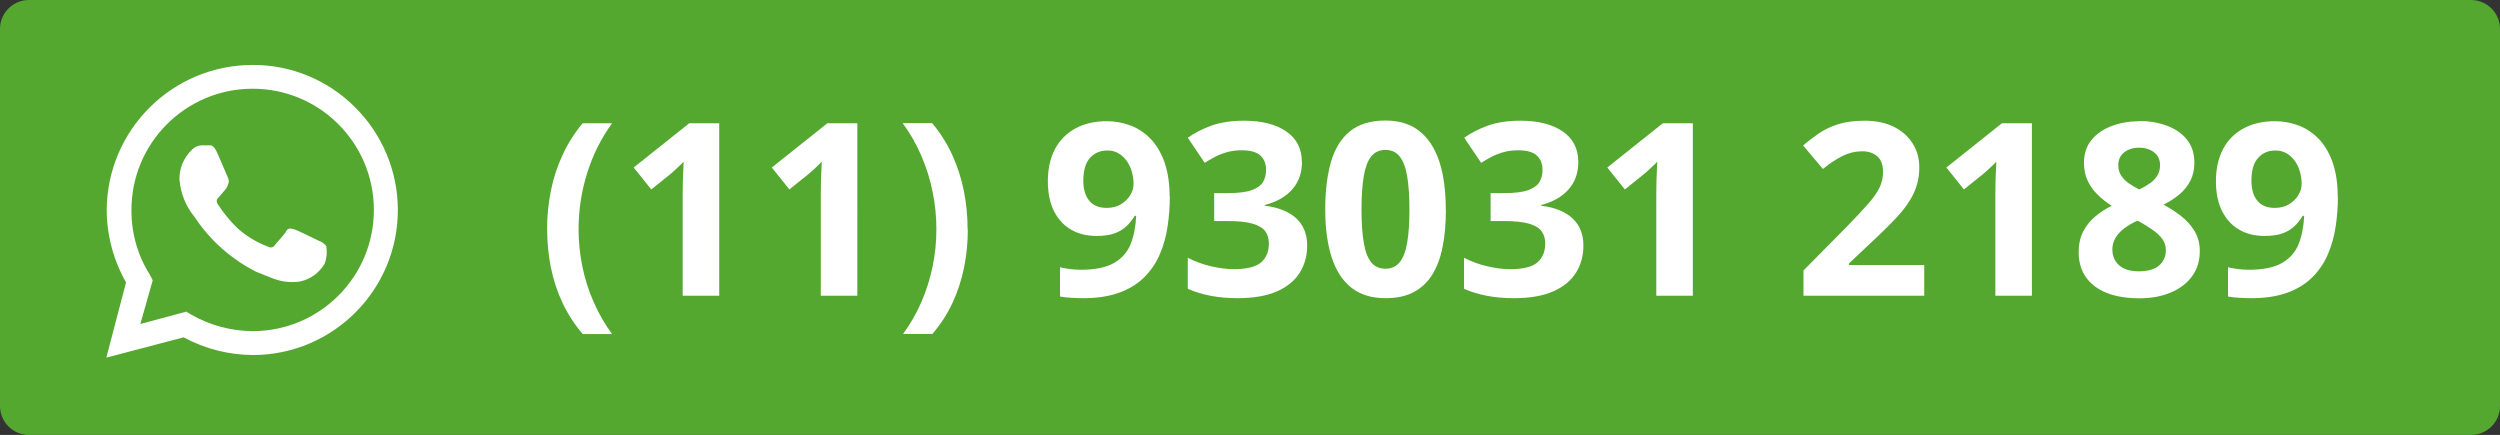
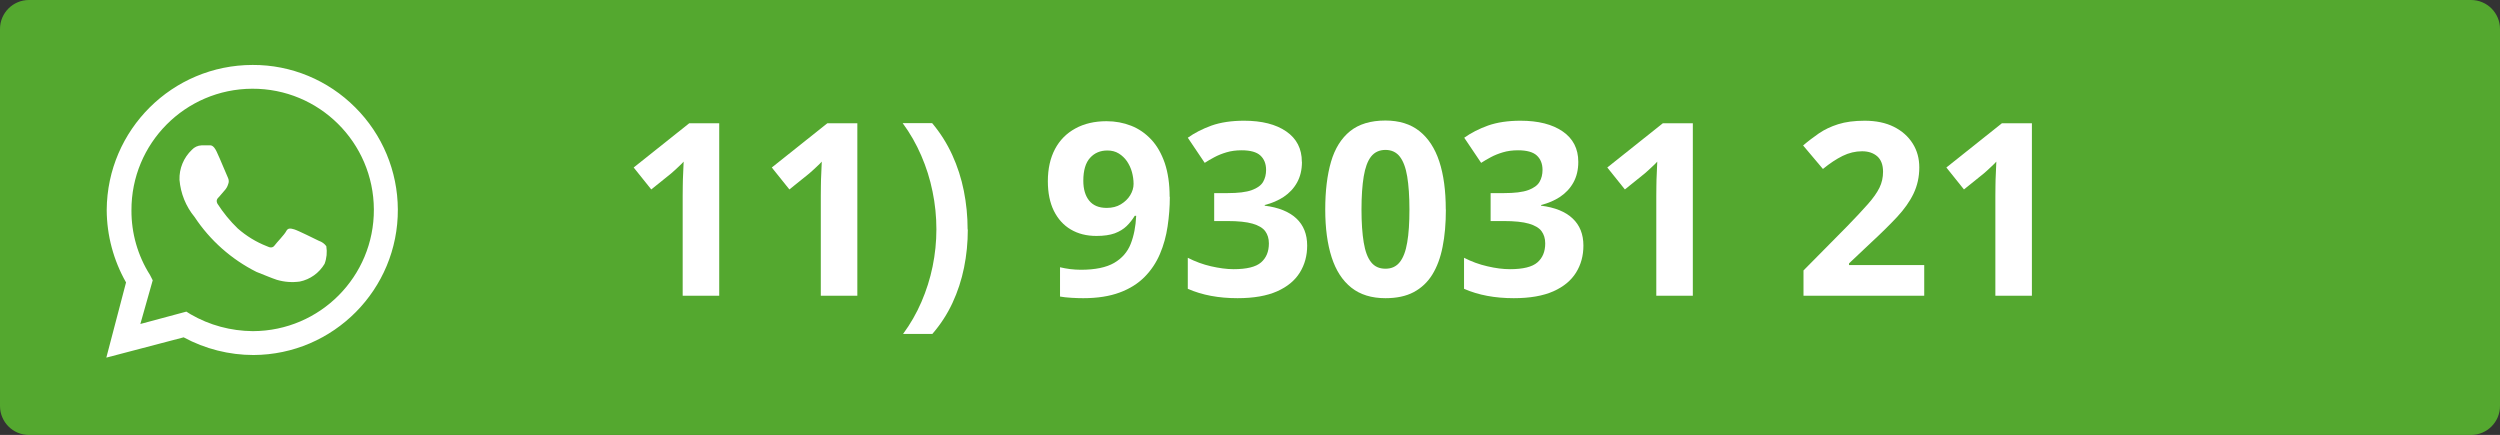
<svg xmlns="http://www.w3.org/2000/svg" id="Camada_2" data-name="Camada 2" viewBox="0 0 258.65 45">
  <rect x="0" y="0" width="258.65" height="45" fill="#333333" stroke="none" />
  <defs>
    <style>
      .cls-1, .cls-2 {
        fill: #fff;
      }

      .cls-3 {
        fill: #54a82f;
      }

      .cls-2 {
        fill-rule: evenodd;
      }
    </style>
  </defs>
  <g id="Camada_2-2" data-name="Camada 2">
    <g>
      <path class="cls-3" d="M255.65,0H3C1.34,0,0,1.34,0,3V42c0,1.66,1.34,3,3,3H255.65c1.66,0,3-1.34,3-3V3c0-1.66-1.34-3-3-3Z" />
      <g>
-         <path class="cls-1" d="M56.6,23.75c0-1.36,.13-2.69,.39-3.99,.26-1.3,.66-2.54,1.21-3.72,.54-1.18,1.24-2.28,2.08-3.29h3.05c-1.14,1.56-2,3.29-2.59,5.18-.59,1.89-.88,3.82-.88,5.8,0,1.29,.13,2.57,.39,3.84,.26,1.27,.65,2.5,1.17,3.68,.52,1.18,1.15,2.28,1.9,3.31h-3.03c-.84-.98-1.53-2.04-2.08-3.2-.55-1.16-.95-2.38-1.21-3.66-.26-1.28-.39-2.59-.39-3.94Z" />
        <path class="cls-1" d="M74.4,30.6h-3.77v-10.33c0-.29,0-.64,.01-1.06,0-.42,.02-.85,.04-1.29,.02-.44,.03-.84,.05-1.2-.09,.11-.27,.29-.54,.54-.27,.26-.53,.49-.76,.69l-2.05,1.65-1.82-2.27,5.75-4.58h3.1V30.6Z" />
        <path class="cls-1" d="M88.69,30.6h-3.77v-10.33c0-.29,0-.64,.01-1.06,0-.42,.02-.85,.04-1.29,.02-.44,.03-.84,.05-1.2-.09,.11-.27,.29-.54,.54-.27,.26-.53,.49-.76,.69l-2.05,1.65-1.82-2.27,5.75-4.58h3.1V30.6Z" />
        <path class="cls-1" d="M100.13,23.75c0,1.34-.13,2.66-.39,3.94-.26,1.28-.66,2.5-1.2,3.66-.54,1.16-1.24,2.23-2.08,3.2h-3.03c.76-1.03,1.39-2.13,1.9-3.31s.9-2.41,1.16-3.68c.26-1.27,.39-2.55,.39-3.84s-.13-2.62-.4-3.91c-.26-1.29-.65-2.52-1.17-3.72s-1.15-2.31-1.92-3.35h3.05c.85,1.01,1.54,2.11,2.08,3.29,.54,1.18,.94,2.42,1.2,3.72s.39,2.63,.39,3.99Z" />
        <path class="cls-1" d="M121.03,20.37c0,1.03-.08,2.04-.23,3.05s-.41,1.96-.79,2.85c-.38,.89-.9,1.68-1.58,2.37-.68,.69-1.53,1.23-2.58,1.62-1.04,.39-2.3,.59-3.78,.59-.35,0-.76-.01-1.23-.04s-.86-.07-1.17-.13v-3.03c.33,.08,.67,.14,1.04,.19,.37,.04,.74,.07,1.11,.07,1.49,0,2.64-.24,3.45-.71,.81-.47,1.38-1.13,1.71-1.96,.33-.84,.52-1.81,.57-2.91h-.15c-.24,.39-.51,.74-.84,1.06-.32,.31-.73,.56-1.23,.75-.5,.18-1.13,.27-1.89,.27-1.02,0-1.9-.22-2.66-.67-.75-.44-1.33-1.09-1.75-1.93-.41-.84-.62-1.86-.62-3.06,0-1.29,.25-2.4,.74-3.33,.49-.92,1.19-1.63,2.11-2.13,.91-.5,1.99-.75,3.22-.75,.91,0,1.76,.16,2.55,.47,.79,.31,1.48,.79,2.08,1.43,.6,.64,1.06,1.46,1.4,2.44,.33,.99,.5,2.14,.5,3.48Zm-6.46-4.8c-.73,0-1.33,.25-1.79,.76-.46,.5-.7,1.29-.7,2.37,0,.86,.2,1.55,.6,2.05,.4,.5,1,.76,1.82,.76,.56,0,1.05-.12,1.46-.37s.74-.56,.97-.94c.23-.38,.35-.77,.35-1.17s-.06-.83-.17-1.23c-.11-.41-.29-.78-.51-1.11-.23-.33-.51-.6-.85-.81s-.73-.31-1.18-.31Z" />
        <path class="cls-1" d="M134.7,16.75c0,.82-.17,1.53-.51,2.14s-.8,1.09-1.38,1.48c-.58,.38-1.24,.66-1.96,.84v.07c1.43,.18,2.52,.62,3.27,1.32,.75,.7,1.12,1.64,1.12,2.81,0,1.04-.25,1.97-.76,2.79-.51,.82-1.29,1.47-2.35,1.94s-2.42,.71-4.09,.71c-.99,0-1.9-.08-2.75-.24-.85-.16-1.65-.4-2.4-.73v-3.21c.76,.39,1.57,.69,2.4,.88s1.62,.3,2.34,.3c1.35,0,2.3-.23,2.84-.7,.54-.47,.81-1.12,.81-1.97,0-.5-.13-.92-.38-1.26s-.69-.6-1.31-.78c-.62-.18-1.49-.27-2.61-.27h-1.36v-2.89h1.38c1.1,0,1.93-.1,2.51-.31,.57-.21,.96-.49,1.17-.85,.21-.36,.31-.78,.31-1.24,0-.63-.2-1.13-.59-1.49-.39-.36-1.04-.54-1.95-.54-.57,0-1.09,.07-1.56,.21-.47,.14-.89,.31-1.26,.51-.38,.2-.7,.39-.99,.58l-1.75-2.6c.7-.5,1.52-.92,2.46-1.26,.94-.33,2.06-.5,3.36-.5,1.84,0,3.3,.37,4.37,1.11s1.61,1.79,1.61,3.14Z" />
        <path class="cls-1" d="M149.59,21.68c0,1.44-.11,2.73-.34,3.86-.22,1.13-.58,2.09-1.07,2.88-.49,.79-1.14,1.39-1.93,1.81s-1.77,.62-2.91,.62c-1.43,0-2.61-.36-3.53-1.09-.92-.73-1.6-1.78-2.04-3.15s-.66-3.01-.66-4.93,.2-3.58,.6-4.95c.4-1.37,1.06-2.42,1.97-3.16,.91-.73,2.13-1.1,3.65-1.1,1.42,0,2.6,.36,3.52,1.09s1.61,1.78,2.06,3.15c.45,1.37,.67,3.03,.67,4.96Zm-8.73,0c0,1.36,.08,2.49,.23,3.4,.15,.91,.4,1.59,.76,2.04,.36,.46,.85,.68,1.49,.68s1.12-.23,1.48-.68c.36-.45,.62-1.13,.77-2.04,.16-.91,.23-2.04,.23-3.41s-.08-2.49-.23-3.41c-.15-.91-.41-1.6-.77-2.06-.36-.46-.86-.69-1.48-.69s-1.13,.23-1.49,.69c-.36,.46-.61,1.15-.76,2.06s-.23,2.05-.23,3.41Z" />
        <path class="cls-1" d="M163.29,16.75c0,.82-.17,1.53-.51,2.14s-.8,1.09-1.38,1.48c-.58,.38-1.24,.66-1.96,.84v.07c1.43,.18,2.52,.62,3.26,1.32,.75,.7,1.12,1.64,1.12,2.81,0,1.04-.25,1.97-.76,2.79-.51,.82-1.29,1.47-2.35,1.94-1.06,.47-2.42,.71-4.09,.71-.98,0-1.9-.08-2.75-.24-.85-.16-1.65-.4-2.4-.73v-3.21c.76,.39,1.57,.69,2.41,.88,.84,.2,1.62,.3,2.34,.3,1.35,0,2.3-.23,2.84-.7,.54-.47,.81-1.12,.81-1.97,0-.5-.13-.92-.38-1.26-.25-.34-.69-.6-1.31-.78-.62-.18-1.49-.27-2.61-.27h-1.35v-2.89h1.38c1.1,0,1.93-.1,2.51-.31,.57-.21,.96-.49,1.17-.85,.21-.36,.31-.78,.31-1.24,0-.63-.2-1.13-.59-1.49-.39-.36-1.04-.54-1.95-.54-.57,0-1.09,.07-1.56,.21-.47,.14-.89,.31-1.26,.51s-.7,.39-.99,.58l-1.75-2.6c.7-.5,1.52-.92,2.46-1.26,.94-.33,2.06-.5,3.36-.5,1.84,0,3.3,.37,4.37,1.11s1.61,1.79,1.61,3.14Z" />
        <path class="cls-1" d="M175.13,30.6h-3.77v-10.33c0-.29,0-.64,.01-1.06,0-.42,.02-.85,.04-1.29,.02-.44,.03-.84,.05-1.2-.09,.11-.27,.29-.54,.54-.27,.26-.53,.49-.76,.69l-2.05,1.65-1.82-2.27,5.75-4.58h3.1V30.6Z" />
        <path class="cls-1" d="M199.07,30.6h-12.48v-2.62l4.48-4.53c.9-.93,1.63-1.7,2.18-2.33,.55-.62,.95-1.19,1.2-1.7,.25-.51,.37-1.06,.37-1.65,0-.71-.2-1.24-.59-1.59-.4-.35-.92-.53-1.58-.53-.69,0-1.36,.16-2.01,.48-.65,.32-1.33,.77-2.04,1.35l-2.05-2.43c.51-.44,1.06-.85,1.63-1.25,.57-.39,1.24-.71,2-.95,.76-.24,1.67-.36,2.74-.36,1.17,0,2.18,.21,3.02,.63,.84,.42,1.49,1,1.95,1.73,.46,.73,.68,1.55,.68,2.47,0,.99-.2,1.88-.59,2.7s-.96,1.62-1.7,2.42c-.75,.8-1.64,1.68-2.69,2.65l-2.29,2.16v.17h7.78v3.17Z" />
        <path class="cls-1" d="M210.21,30.6h-3.77v-10.33c0-.29,0-.64,.01-1.06,0-.42,.02-.85,.04-1.29,.02-.44,.03-.84,.05-1.2-.09,.11-.27,.29-.54,.54-.27,.26-.53,.49-.76,.69l-2.05,1.65-1.82-2.27,5.75-4.58h3.1V30.6Z" />
-         <path class="cls-1" d="M221.33,12.52c1.03,0,1.97,.16,2.84,.48,.87,.32,1.56,.79,2.08,1.43,.52,.64,.78,1.44,.78,2.4,0,.72-.14,1.34-.42,1.88-.28,.54-.66,1.01-1.14,1.41-.48,.4-1.03,.75-1.63,1.06,.63,.33,1.24,.72,1.81,1.17,.57,.44,1.04,.96,1.4,1.56,.36,.59,.54,1.29,.54,2.08,0,.99-.26,1.85-.79,2.58-.53,.73-1.26,1.29-2.2,1.69-.94,.4-2.02,.6-3.26,.6-1.33,0-2.47-.19-3.41-.57-.94-.38-1.65-.93-2.14-1.64s-.73-1.56-.73-2.56c0-.81,.15-1.52,.46-2.12,.3-.6,.72-1.12,1.24-1.56,.52-.44,1.09-.81,1.72-1.12-.53-.33-1.01-.71-1.45-1.14-.44-.42-.78-.91-1.04-1.45-.26-.54-.38-1.17-.38-1.88,0-.94,.27-1.73,.8-2.37s1.24-1.11,2.11-1.43c.87-.32,1.81-.48,2.82-.48Zm-2.78,13.33c0,.64,.23,1.17,.69,1.59,.46,.42,1.14,.63,2.04,.63s1.64-.2,2.1-.6c.46-.4,.7-.93,.7-1.59,0-.46-.13-.85-.4-1.2s-.6-.65-1-.92c-.4-.27-.8-.53-1.21-.76l-.33-.17c-.52,.24-.98,.5-1.36,.79-.39,.29-.69,.62-.91,.99-.22,.37-.33,.78-.33,1.25Zm2.76-10.57c-.62,0-1.13,.16-1.54,.48s-.61,.76-.61,1.34c0,.41,.1,.76,.3,1.07,.2,.3,.46,.57,.79,.8,.33,.23,.69,.44,1.08,.63,.37-.18,.72-.38,1.05-.6s.59-.48,.79-.79c.2-.31,.31-.68,.31-1.11,0-.58-.21-1.03-.62-1.34-.41-.32-.93-.48-1.56-.48Z" />
-         <path class="cls-1" d="M241.88,20.37c0,1.03-.08,2.04-.23,3.05-.15,1.01-.41,1.96-.79,2.85-.38,.89-.9,1.68-1.58,2.37-.68,.69-1.53,1.23-2.58,1.62-1.04,.39-2.3,.59-3.79,.59-.35,0-.76-.01-1.23-.04s-.86-.07-1.17-.13v-3.03c.33,.08,.67,.14,1.04,.19,.37,.04,.74,.07,1.11,.07,1.49,0,2.64-.24,3.45-.71,.81-.47,1.38-1.13,1.71-1.96,.33-.84,.52-1.81,.57-2.91h-.15c-.24,.39-.51,.74-.84,1.06s-.73,.56-1.23,.75c-.5,.18-1.13,.27-1.89,.27-1.02,0-1.9-.22-2.65-.67-.75-.44-1.33-1.09-1.75-1.93-.41-.84-.62-1.86-.62-3.06,0-1.29,.25-2.4,.74-3.33s1.19-1.63,2.11-2.13c.91-.5,1.99-.75,3.22-.75,.91,0,1.76,.16,2.55,.47,.79,.31,1.48,.79,2.08,1.43,.6,.64,1.06,1.46,1.4,2.44,.33,.99,.5,2.14,.5,3.48Zm-6.46-4.8c-.73,0-1.33,.25-1.79,.76-.46,.5-.7,1.29-.7,2.37,0,.86,.2,1.55,.6,2.05,.4,.5,1,.76,1.82,.76,.56,0,1.05-.12,1.46-.37,.41-.25,.74-.56,.97-.94,.23-.38,.35-.77,.35-1.17s-.06-.83-.17-1.23c-.11-.41-.28-.78-.51-1.11-.23-.33-.51-.6-.85-.81-.34-.2-.73-.31-1.18-.31Z" />
      </g>
      <g id="background">
        <g id="WA_Logo" data-name="WA Logo">
          <path class="cls-2" d="M36.75,11.11c-2.81-2.82-6.63-4.41-10.61-4.39-8.3,0-15.05,6.7-15.1,15,.01,2.63,.7,5.21,2,7.5l-2.04,7.78,8-2.1c2.22,1.2,4.71,1.83,7.23,1.83h0c8.28-.04,14.97-6.79,14.93-15.07-.02-3.96-1.6-7.75-4.41-10.55Zm-10.61,23.15h0c-2.25-.02-4.46-.61-6.41-1.74l-.45-.28-4.76,1.28,1.28-4.52-.28-.55c-1.27-2-1.93-4.32-1.92-6.68-.03-6.93,5.56-12.56,12.49-12.59s12.56,5.56,12.59,12.49-5.56,12.56-12.49,12.59c-.02,0-.03,0-.05,0Zm6.86-9.34c-.37-.18-2.2-1.09-2.56-1.19s-.64-.18-.83,.19-1,1.19-1.19,1.46-.45,.28-.82,.09c-1.1-.43-2.11-1.05-3-1.83-.8-.77-1.5-1.63-2.1-2.56-.19-.37,0-.55,.18-.73s.37-.46,.55-.64c.17-.18,.3-.4,.37-.64,.09-.2,.09-.44,0-.64-.1-.19-.83-2-1.19-2.75s-.64-.64-.83-.64h-.73c-.38,.01-.74,.18-1,.46-.85,.81-1.32,1.94-1.28,3.11,.12,1.41,.66,2.75,1.56,3.84,1.6,2.42,3.81,4.38,6.4,5.68,.92,.36,1.56,.64,2.11,.82,.77,.23,1.58,.29,2.38,.18,1.07-.22,2-.89,2.56-1.83,.22-.58,.28-1.21,.18-1.83-.19-.26-.46-.45-.76-.55Z" />
        </g>
      </g>
    </g>
  </g>
</svg>